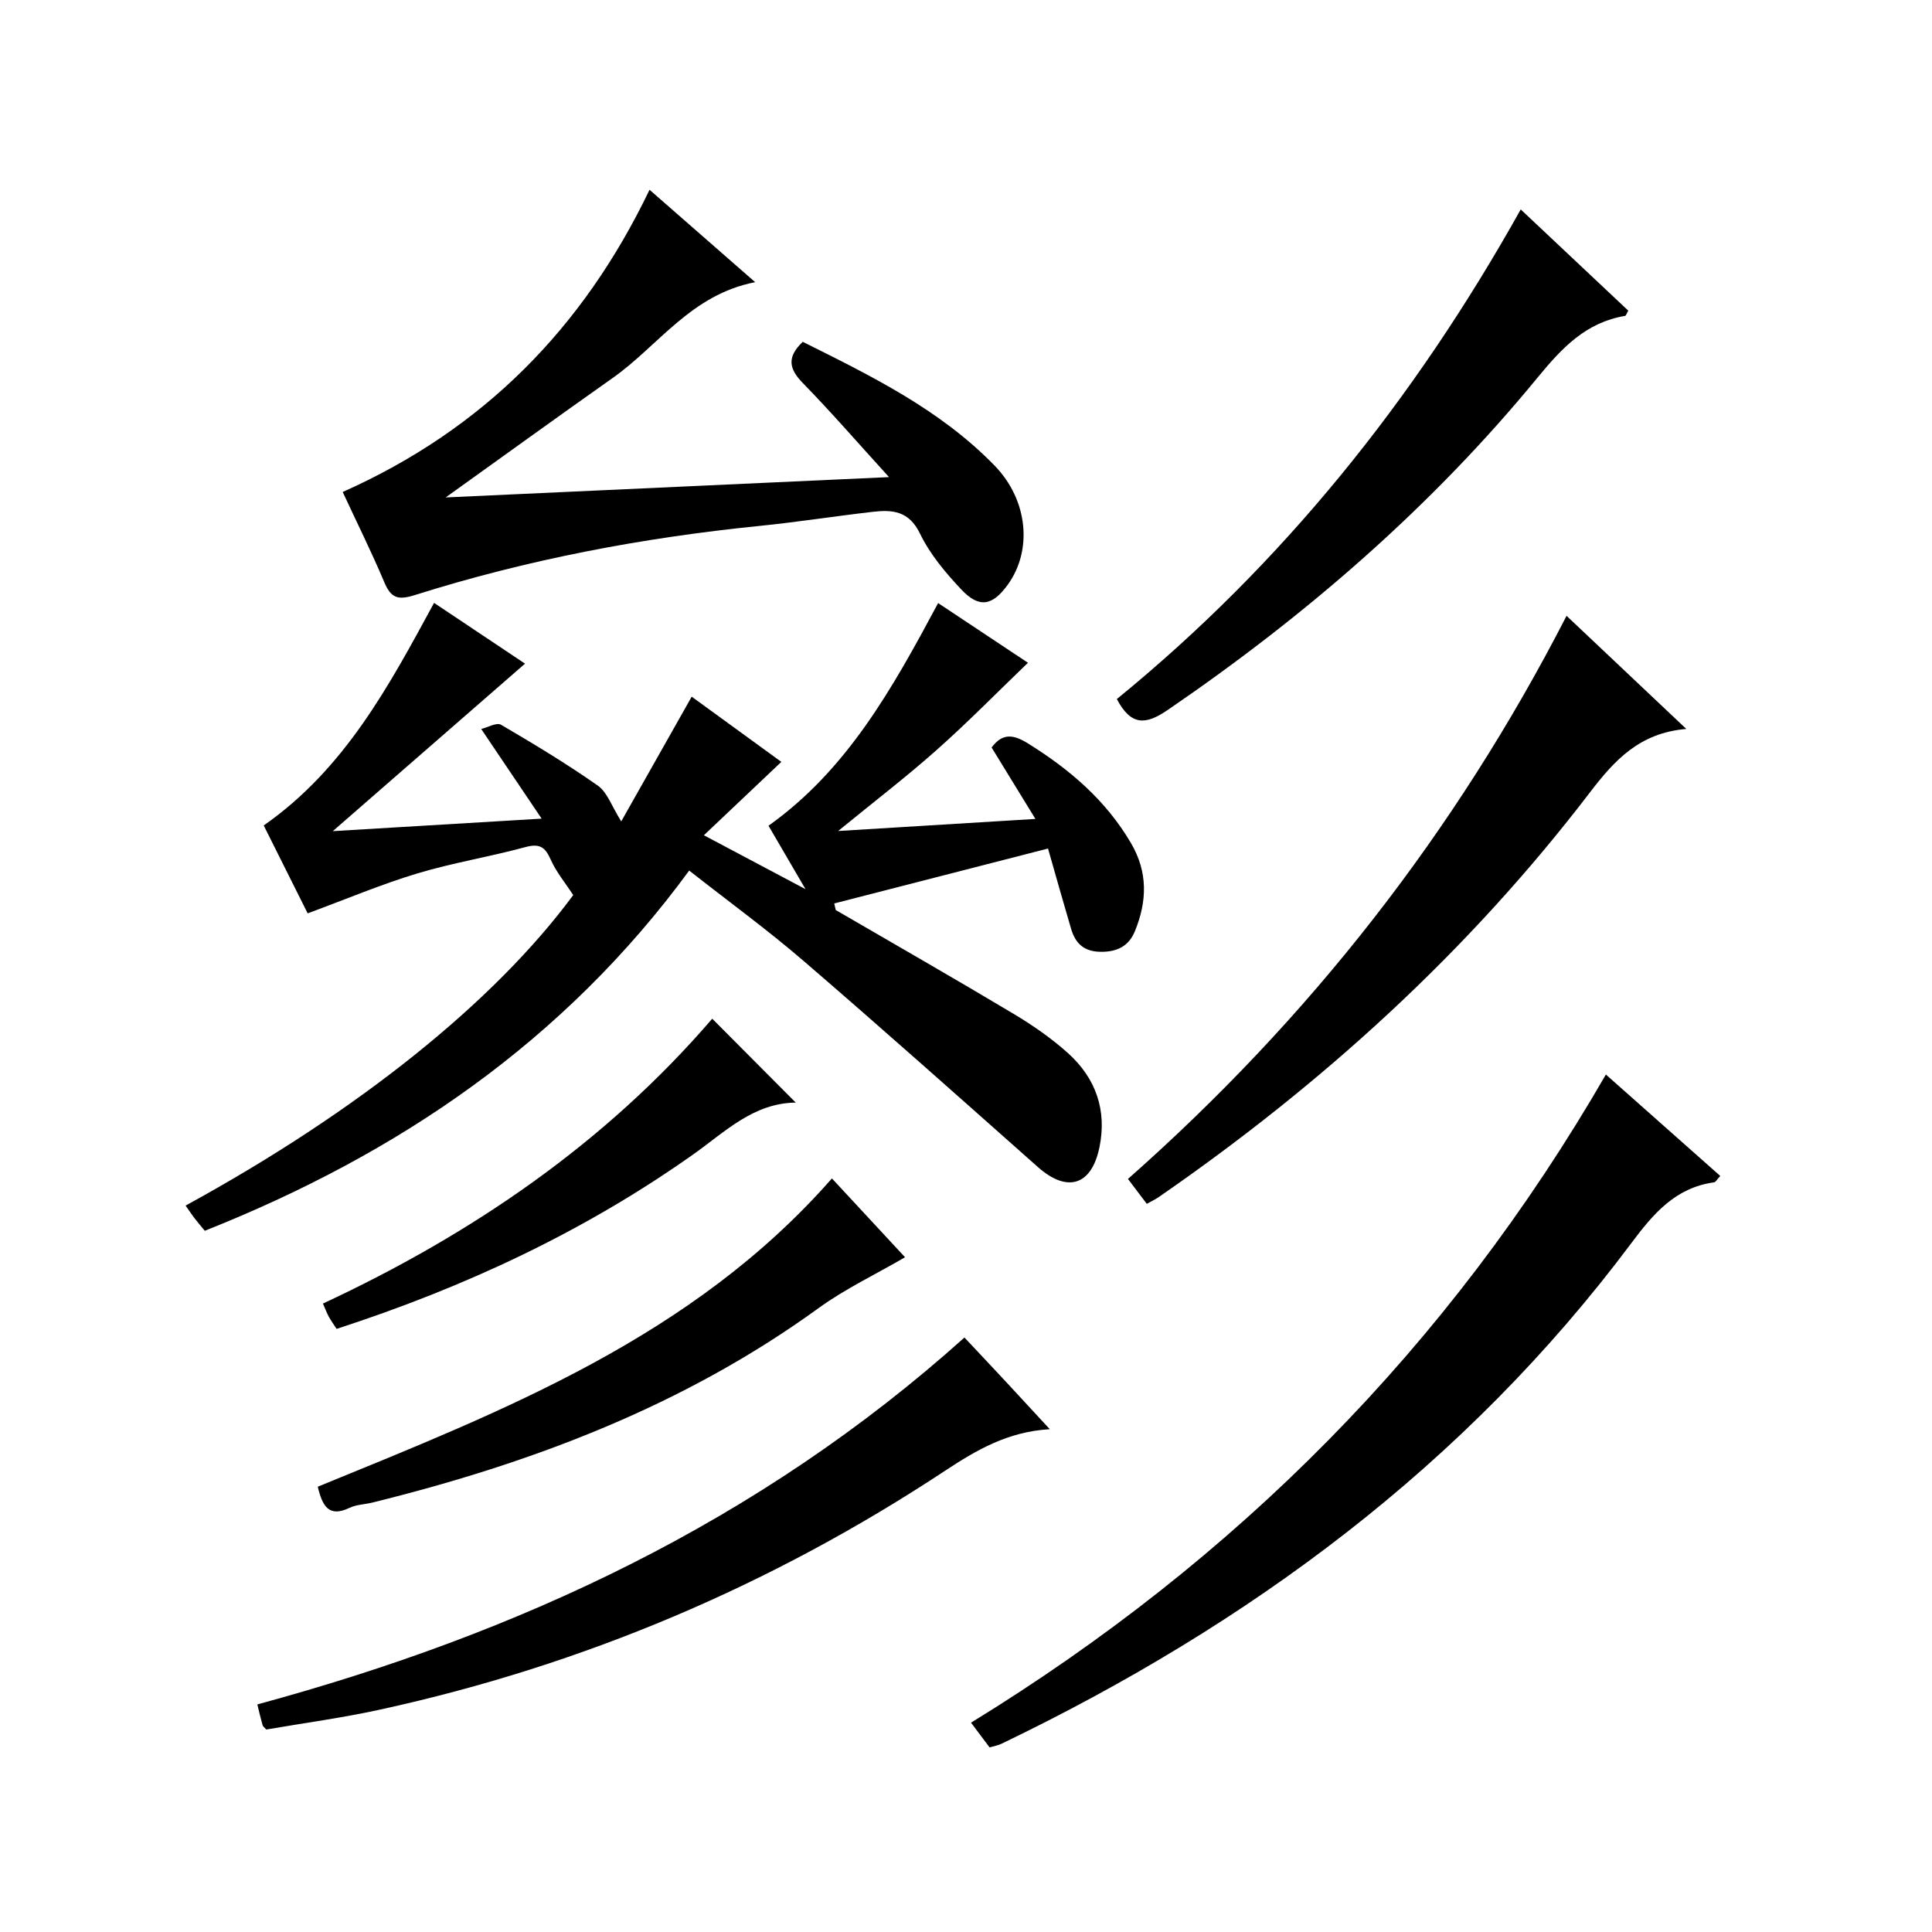
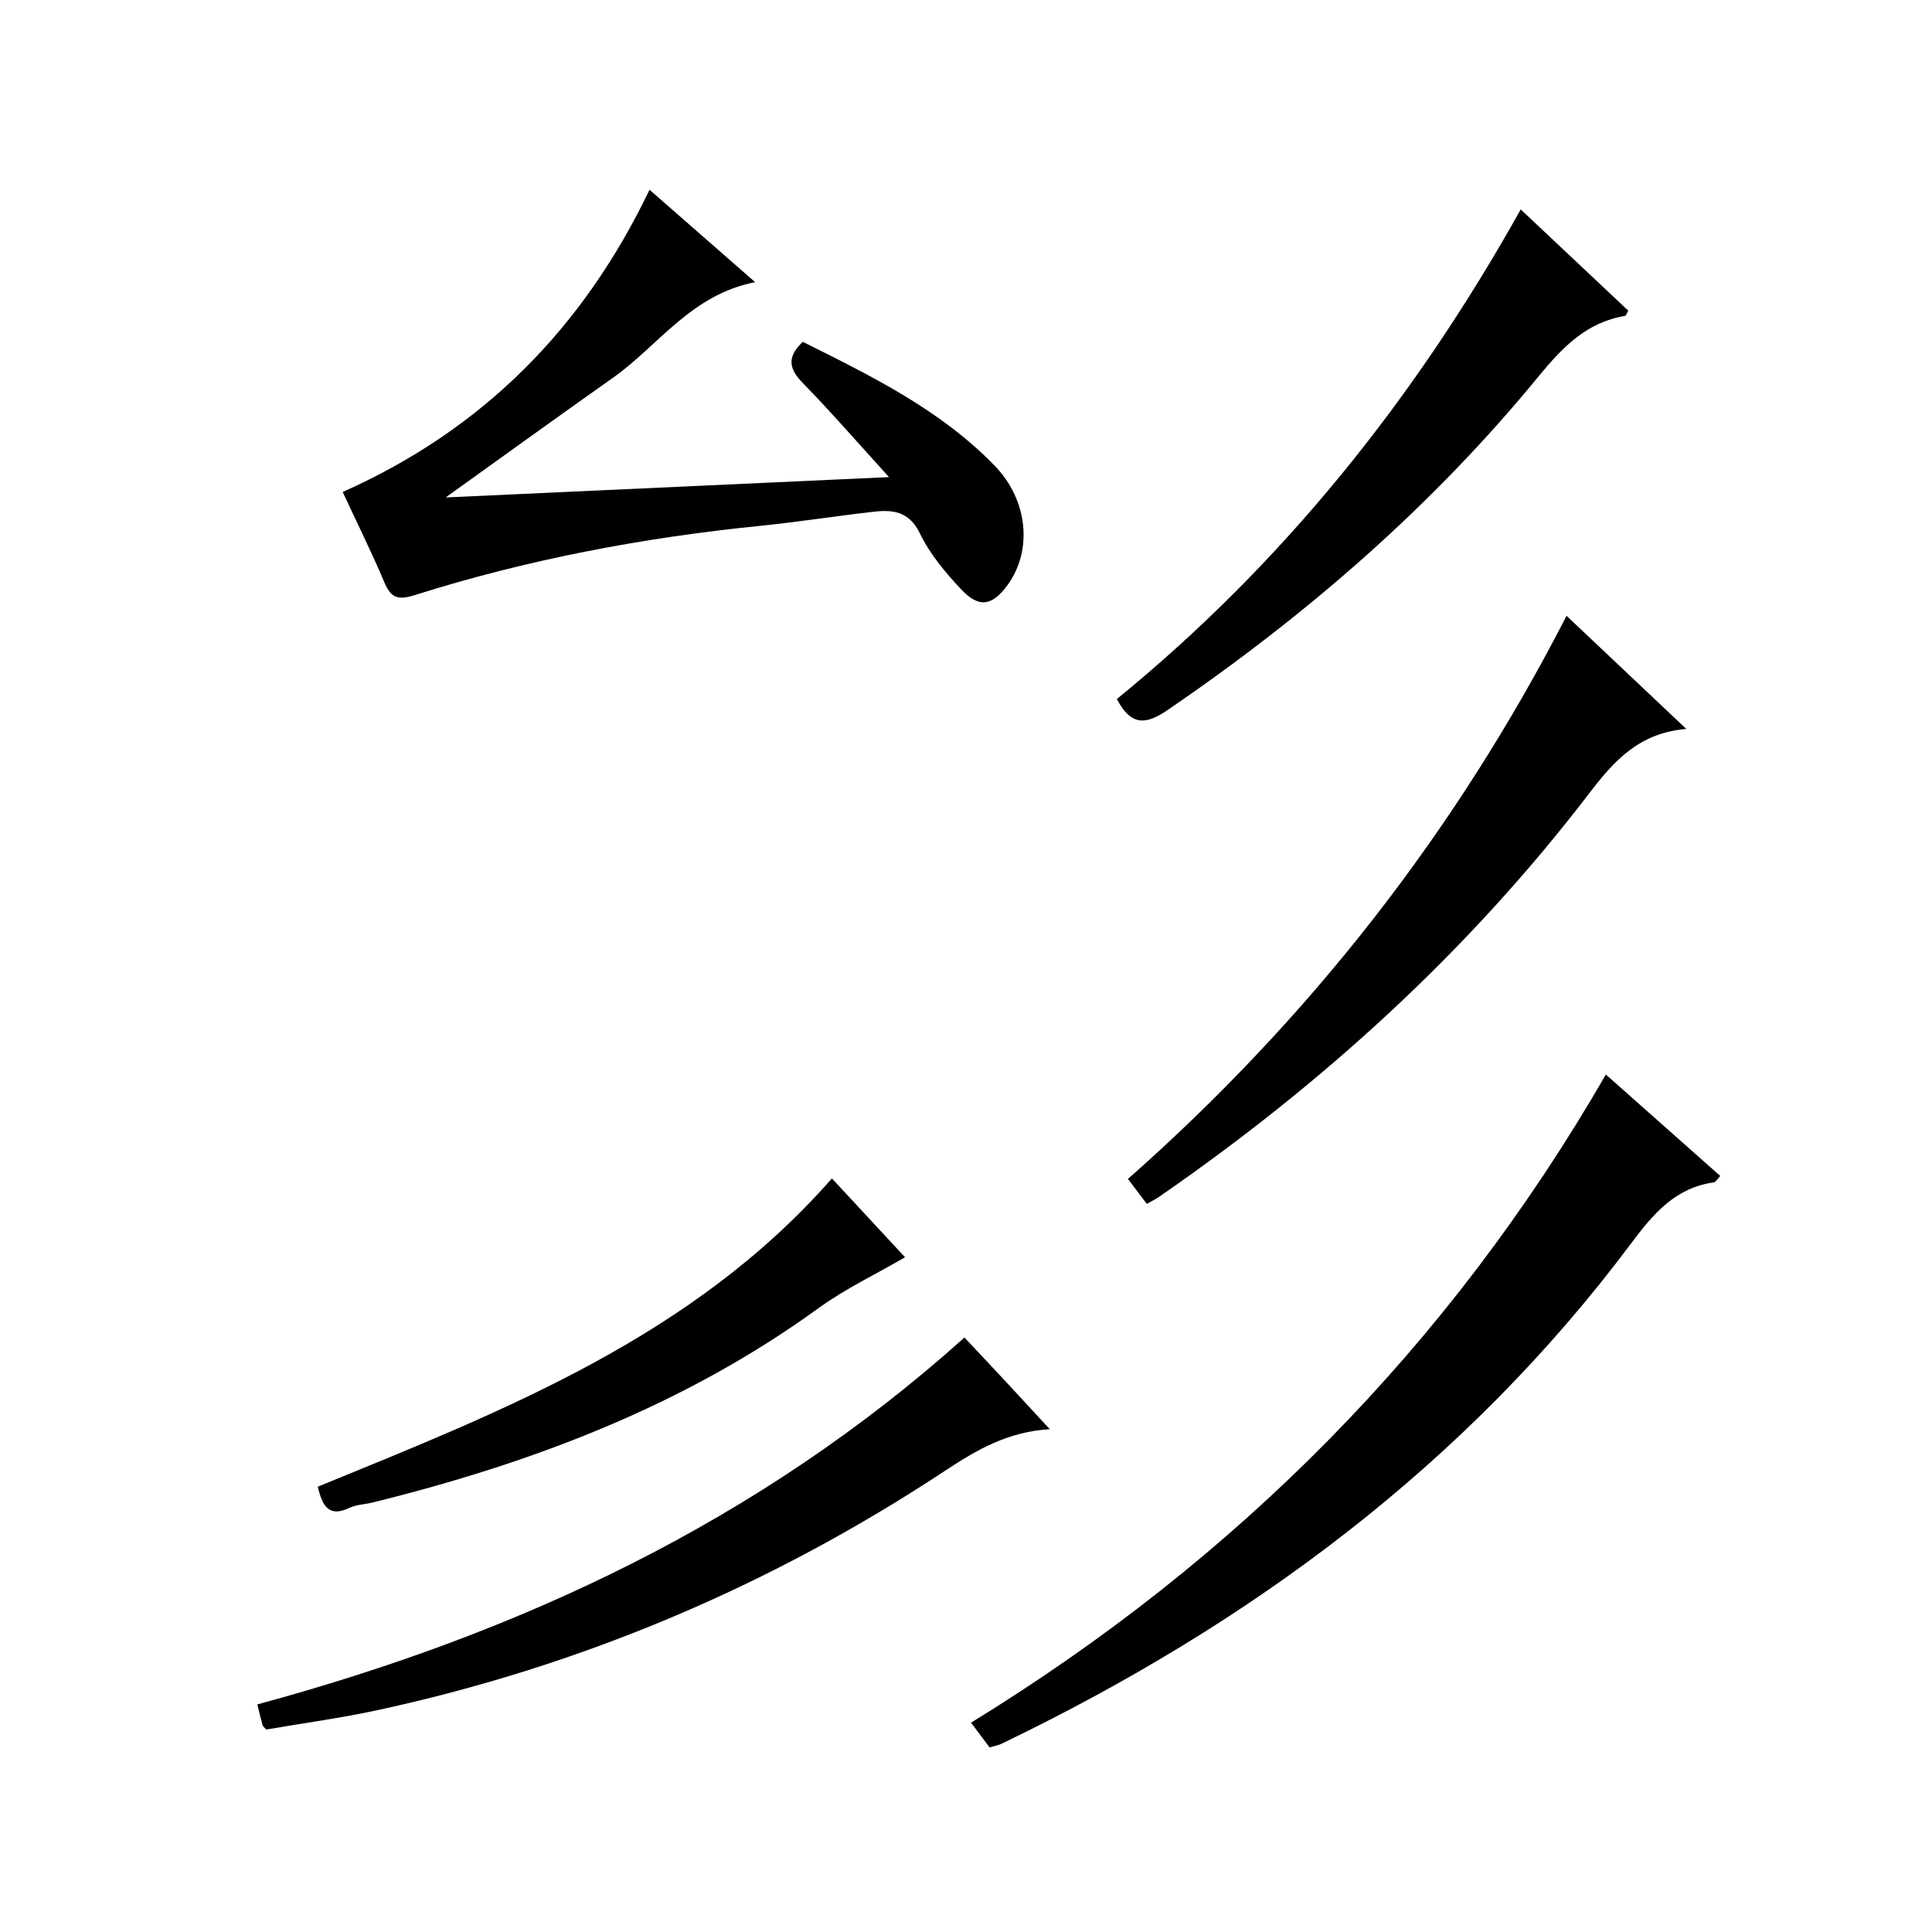
<svg xmlns="http://www.w3.org/2000/svg" version="1.1" id="ZDIC" x="0px" y="0px" viewBox="0 0 400 400" style="enable-background:new 0 0 400 400;" xml:space="preserve">
  <g>
-     <path d="M145.73,172.93c7.51,3.98,13.74,7.29,21.04,11.16c-2.88-4.94-5.19-8.89-7.66-13.13c16.31-11.6,25.69-28.48,35.12-46.1   c6.64,4.41,13.17,8.75,18.6,12.36c-6.39,6.13-12.44,12.32-18.9,18.05c-6.31,5.61-13.03,10.75-20.4,16.78   c13.9-0.85,26.97-1.65,40.84-2.5c-3.12-5.08-6.1-9.95-9.07-14.79c2.29-3.08,4.58-2.68,7.55-0.83c8.61,5.36,16.09,11.73,21.31,20.63   c3.54,6.04,3.33,12.05,0.82,18.21c-1.27,3.12-3.69,4.34-7.14,4.29c-3.48-0.05-5.21-1.79-6.09-4.78c-1.55-5.25-3.03-10.52-4.77-16.6   c-14.91,3.83-29.59,7.6-44.26,11.37c0.1,0.45,0.2,0.9,0.31,1.36c12.29,7.15,24.63,14.2,36.83,21.5c3.98,2.38,7.86,5.07,11.29,8.16   c5.72,5.16,8.06,11.81,6.48,19.46c-1.64,7.97-6.69,9.45-12.73,4.11c-16.08-14.26-32.12-28.57-48.41-42.59   c-7.54-6.5-15.62-12.38-23.8-18.81c-25.92,35.37-60.24,58.67-100.29,74.58c-0.81-0.99-1.56-1.85-2.25-2.76   c-0.6-0.79-1.14-1.63-1.72-2.46c35.76-19.54,63.95-42.21,80.25-64.28c-1.69-2.6-3.55-4.82-4.67-7.37c-1.15-2.6-2.31-3.36-5.22-2.57   c-7.43,2.02-15.08,3.25-22.44,5.47c-7.41,2.23-14.57,5.27-22.65,8.25c-2.88-5.77-5.96-11.92-9.1-18.2   c16.75-11.7,25.88-28.78,35.27-46.08c6.74,4.5,13.18,8.8,18.83,12.58c-13.06,11.38-25.99,22.65-39.8,34.68   c14.55-0.87,28.13-1.69,43.24-2.59c-4.26-6.32-8.08-11.99-12.51-18.56c1.36-0.33,3.2-1.41,4.1-0.88   c6.82,3.99,13.6,8.08,20.05,12.61c1.96,1.38,2.87,4.27,4.84,7.4c4.88-8.64,9.57-16.94,14.59-25.82c6.2,4.51,12.7,9.24,18.56,13.5   C156.51,162.73,151.35,167.62,145.73,172.93z" />
    <path d="M70.95,101.86c29-12.92,49.74-33.82,63.53-62.57c7.27,6.36,14.19,12.41,21.87,19.13c-13.29,2.58-20.01,13.14-29.48,19.82   c-11.34,8-22.58,16.14-34.6,24.75c30.54-1.4,60.33-2.76,91.79-4.21c-6.49-7.13-11.98-13.47-17.82-19.45   c-2.86-2.92-3.42-5.35-0.04-8.56c14.12,7.04,28.46,14.02,39.75,25.66c6.92,7.14,7.83,17.51,2.71,24.61   c-3.17,4.4-5.93,4.94-9.63,1.01c-3.28-3.48-6.5-7.32-8.56-11.58c-2.27-4.7-5.71-4.98-9.79-4.5c-7.84,0.9-15.64,2.13-23.48,2.92   c-24.24,2.45-48.07,6.97-71.3,14.31c-3.58,1.13-4.97,0.59-6.35-2.69C76.91,114.25,73.88,108.17,70.95,101.86z" />
    <path d="M204.88,361.78c-1.2-1.6-2.38-3.18-3.84-5.12c54.86-33.67,98.91-77.85,131.44-134.19c8.11,7.19,15.87,14.08,23.68,21   c-0.61,0.64-0.91,1.26-1.29,1.32c-8.05,1.12-12.59,6.53-17.19,12.68c-34.34,45.9-79.04,78.88-130.3,103.54   C206.66,361.37,205.84,361.5,204.88,361.78z" />
    <path d="M237.43,249.24c-1.26-1.67-2.44-3.22-3.9-5.15c37.51-33.13,67.75-71.69,90.81-116.59c8.29,7.83,16.2,15.3,24.79,23.42   c-9.72,0.82-14.88,6.5-20,13.2c-25.1,32.84-55.34,60.32-89.3,83.77C239.17,248.34,238.43,248.68,237.43,249.24z" />
    <path d="M55.13,358.08c-0.36-0.41-0.69-0.63-0.77-0.91c-0.4-1.43-0.74-2.88-1.08-4.29c54.18-14.69,103.85-37.79,146.4-75.96   c2.89,3.08,5.81,6.17,8.7,9.28c2.81,3.02,5.6,6.06,8.97,9.7c-8.7,0.51-15.18,4.31-21.68,8.6c-35.91,23.71-74.9,40.26-116.96,49.45   C70.88,355.67,62.92,356.73,55.13,358.08z" />
    <path d="M314.85,43.36c7.82,7.36,15.07,14.18,22.27,20.96c-0.34,0.56-0.47,1.05-0.67,1.08c-8.04,1.34-13,6.55-18.01,12.65   c-22.01,26.85-48.02,49.35-76.66,68.93c-4.55,3.11-7.59,3.37-10.55-2.25C265.47,116.81,292.84,82.75,314.85,43.36z" />
    <path d="M187.38,260.3c-6.21,3.61-12.42,6.55-17.89,10.52c-27.87,20.22-59.31,32.09-92.39,40.27c-1.59,0.39-3.33,0.41-4.76,1.1   c-4.26,2.03-5.59-0.36-6.55-4.38c38.59-15.8,77.63-30.99,106.45-63.83C177.8,249.97,182.94,255.52,187.38,260.3z" />
-     <path d="M164.75,228.28c-8.75,0.1-14.6,6.03-21.16,10.68c-22.61,16.01-47.4,27.57-73.9,36.17c-0.56-0.86-1.13-1.65-1.59-2.48   c-0.4-0.71-0.68-1.49-1.24-2.76c30.92-14.41,58.53-33.31,80.6-58.98C153.26,216.74,158.73,222.24,164.75,228.28z" />
  </g>
</svg>